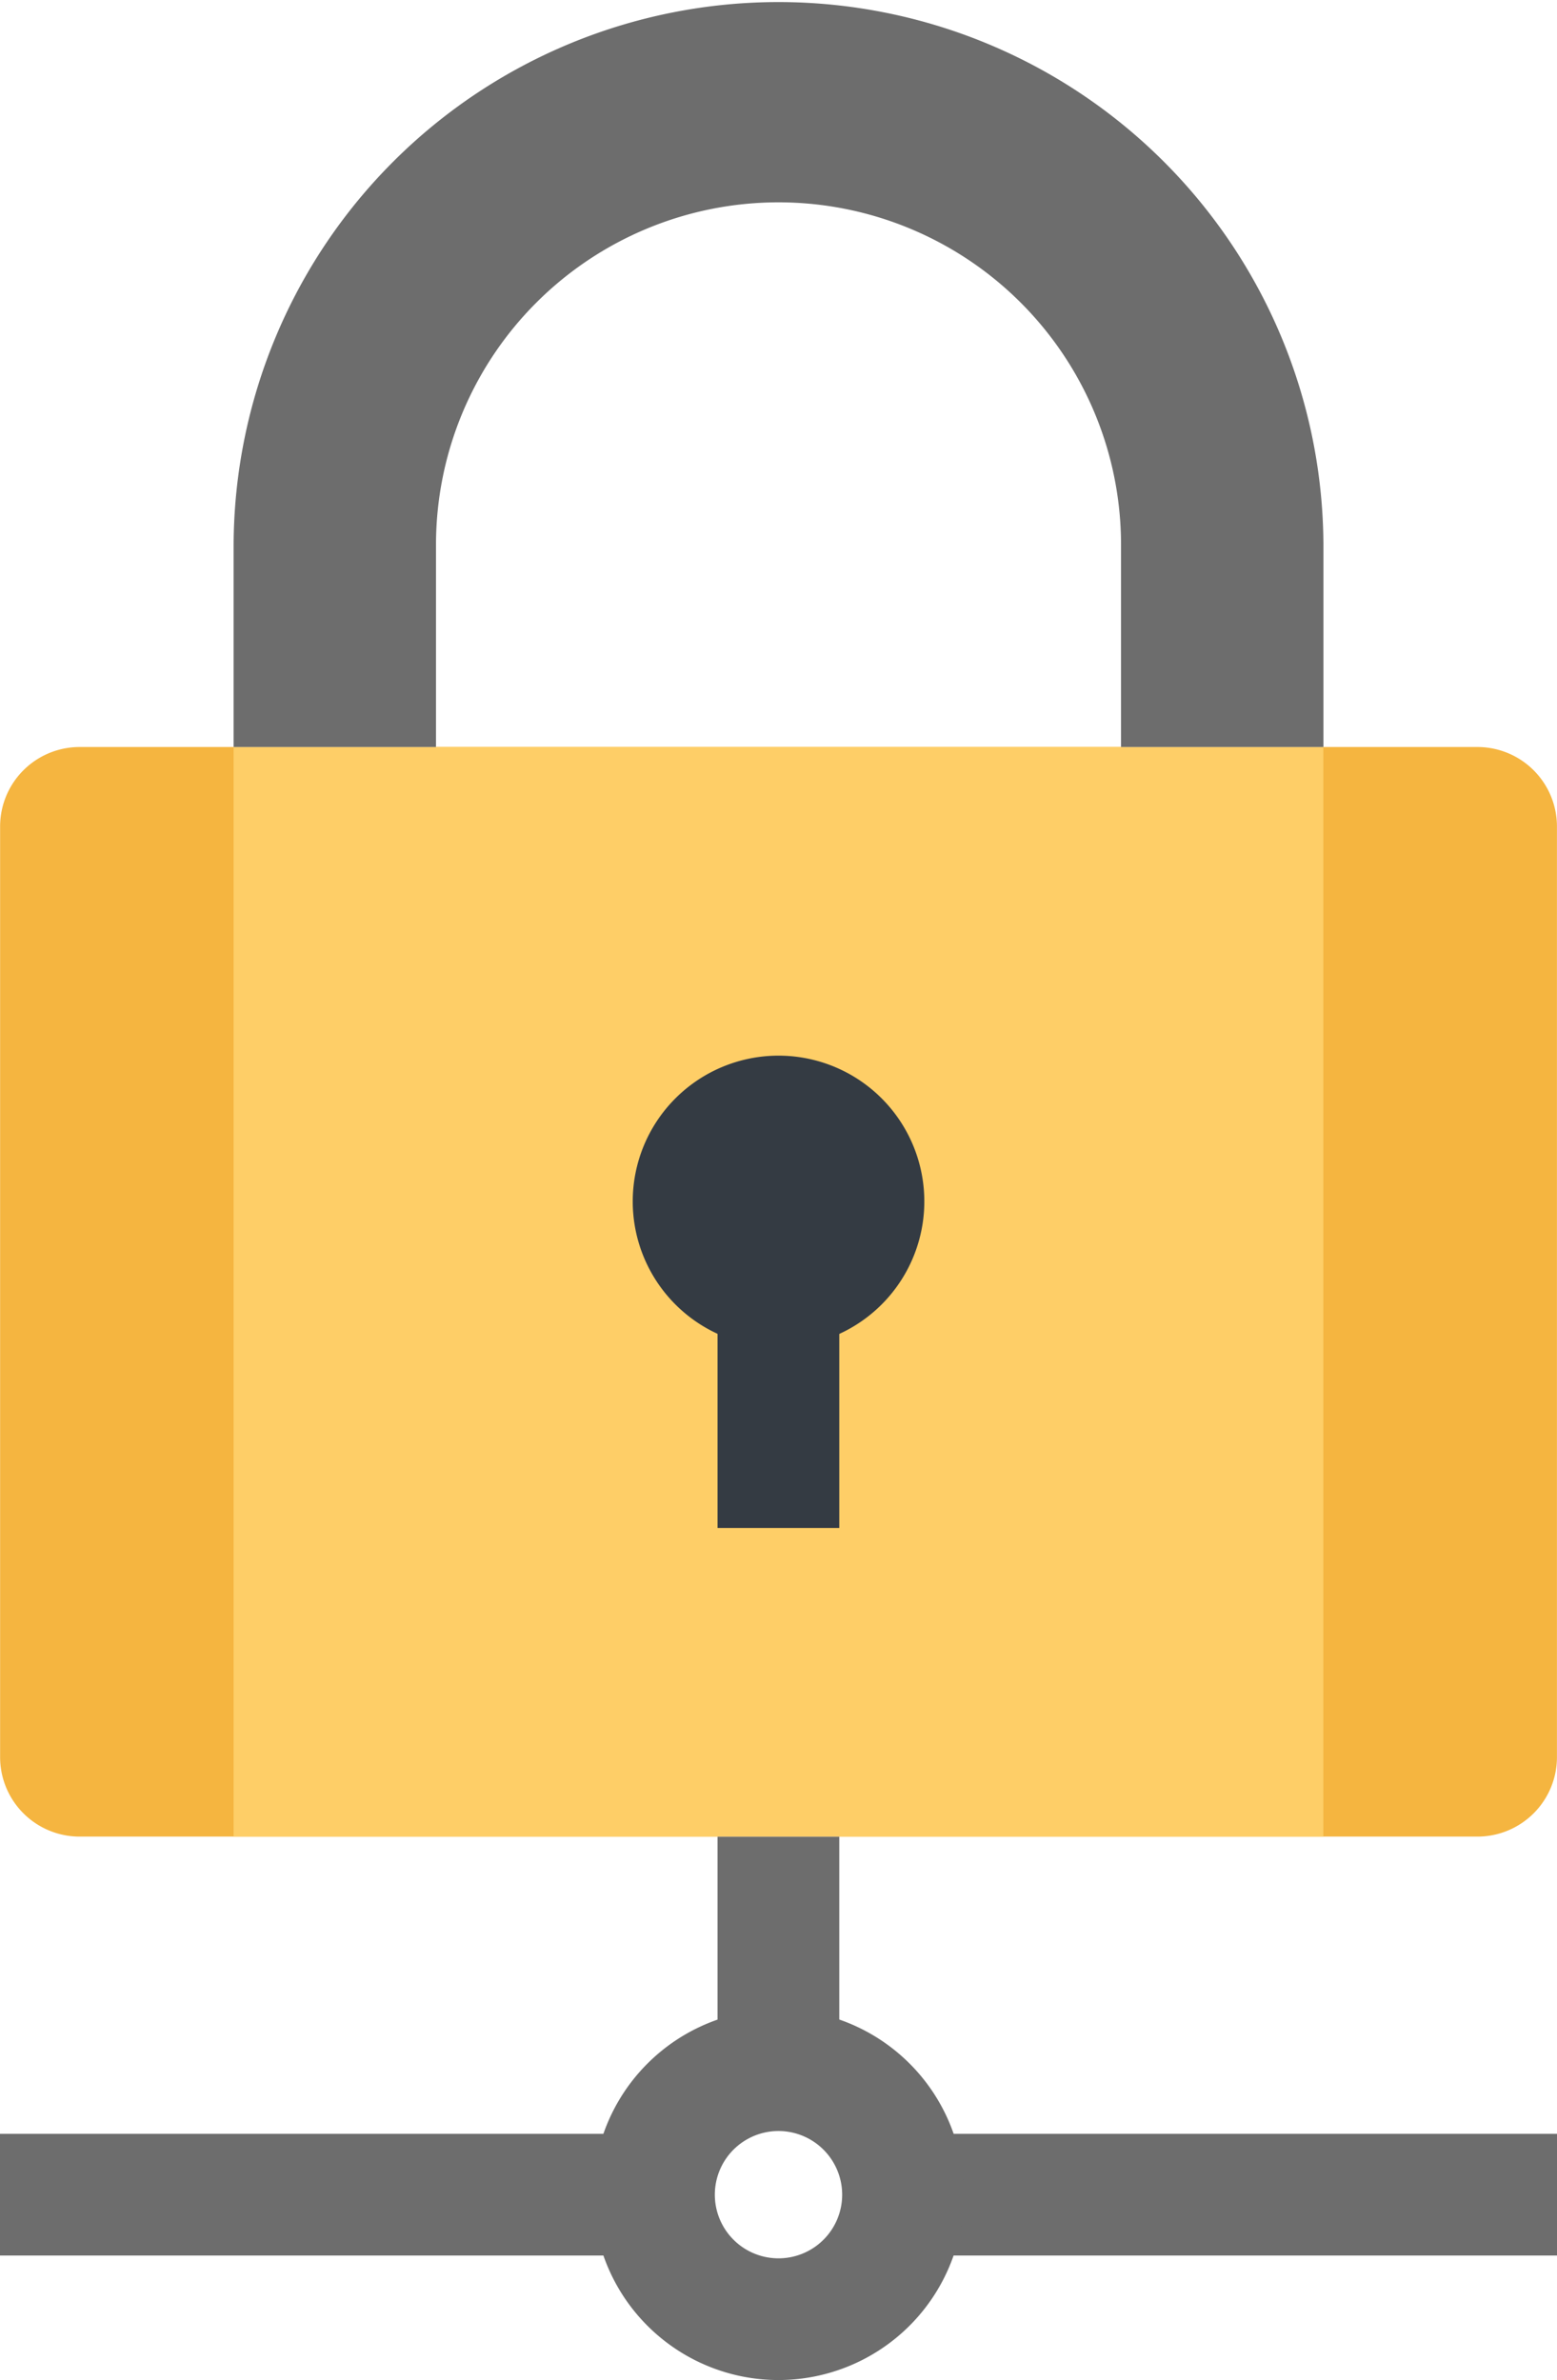
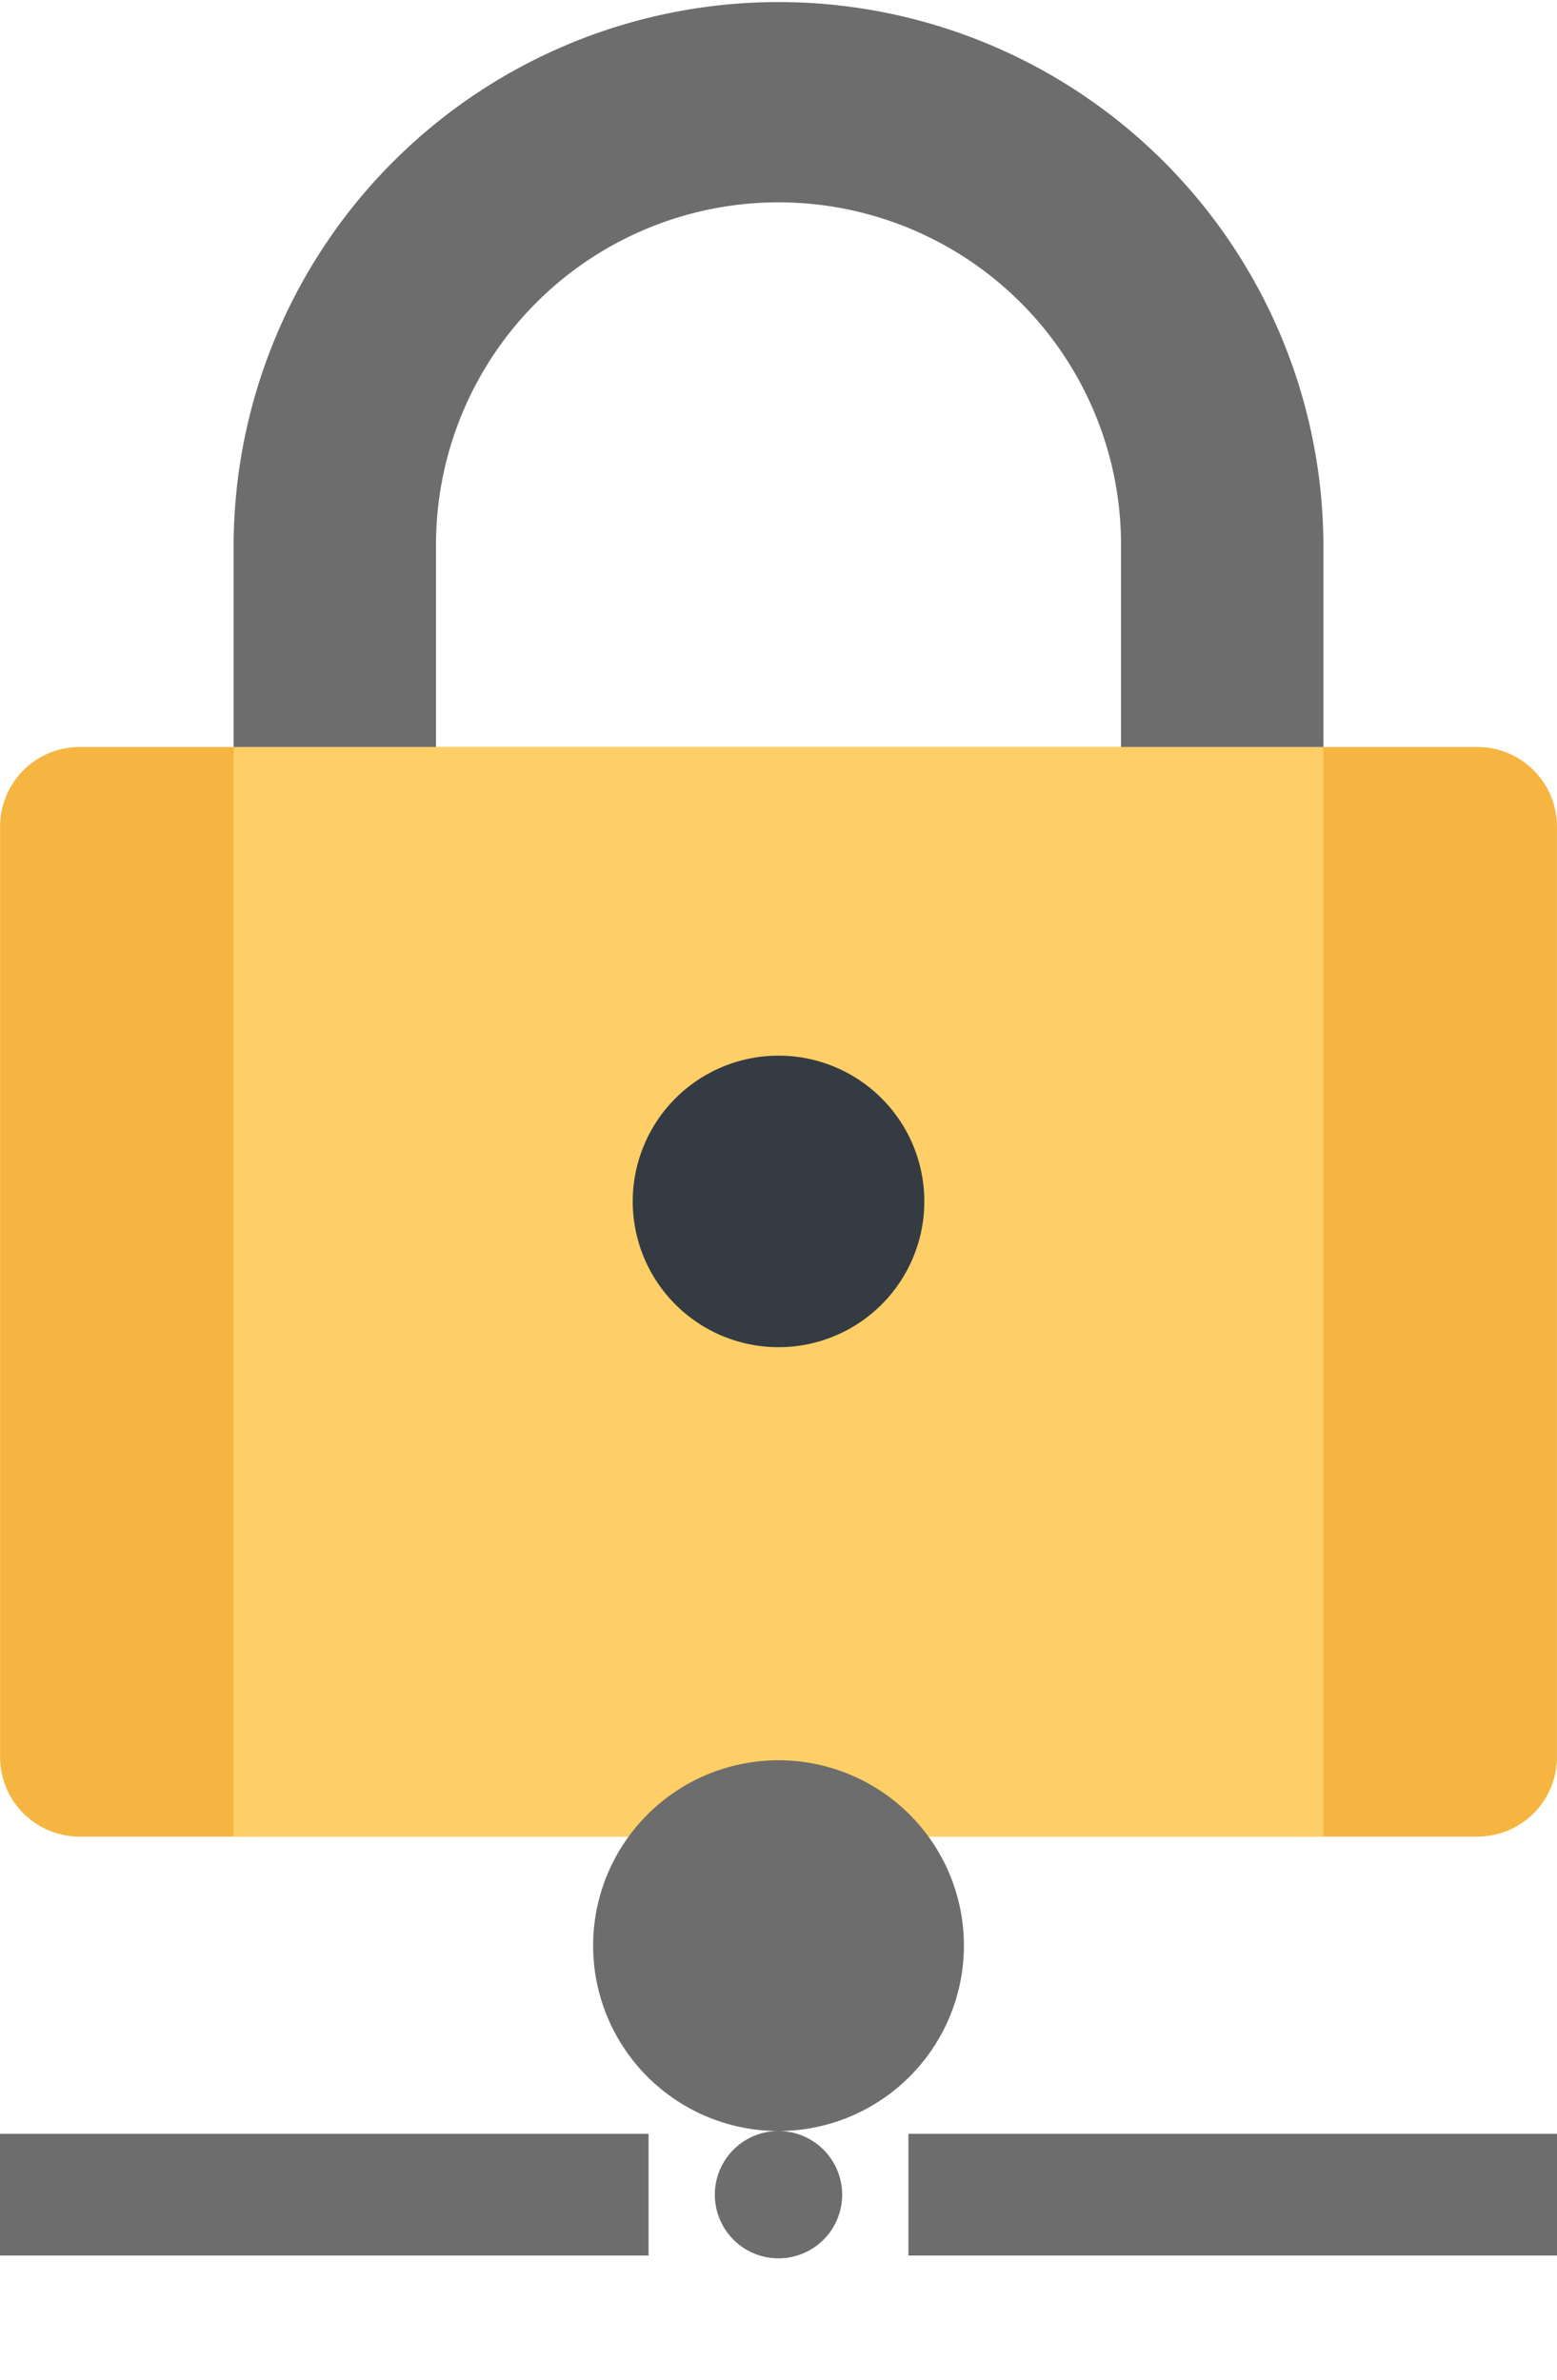
<svg xmlns="http://www.w3.org/2000/svg" id="Layer_1" data-name="Layer 1" viewBox="0 0 194.025 296.63">
  <defs>
    <style>.cls-1{fill:none;}.cls-2{clip-path:url(#clip-path);}.cls-3{fill:#f5b540;}.cls-4{fill:#fece67;}.cls-5{fill:#343b43;}.cls-6{fill:#6d6d6d;}</style>
    <clipPath id="clip-path">
      <rect class="cls-1" width="194.025" height="296.63" />
    </clipPath>
  </defs>
  <title>cloud-permissions</title>
  <g class="cls-2">
    <g class="cls-2">
      <path class="cls-3" d="M9.922,93.102H184.11a9.909,9.909,0,0,1,9.909,9.909V218.99a9.91,9.91,0,0,1-9.91,9.91H9.923a9.91,9.91,0,0,1-9.91-9.91V103.011A9.909,9.909,0,0,1,9.922,93.102Z" />
      <rect class="cls-4" x="29.112" y="93.102" width="135.794" height="135.795" />
      <path class="cls-5" d="M97.016,131.568a18.168,18.168,0,1,1-18.168,18.167,18.168,18.168,0,0,1,18.168-18.167" />
-       <rect class="cls-5" x="89.419" y="164.369" width="15.168" height="26.065" />
      <path class="cls-6" d="M164.92,93.102h-25.223V67.901a42.682,42.682,0,0,0-85.365,0v25.201h-25.22V67.901a67.903,67.903,0,0,1,135.805,0v25.201Z" />
      <rect class="cls-6" x="89.419" y="228.914" width="15.168" height="28.444" />
      <rect class="cls-6" y="265.943" width="80.82" height="15.168" />
      <rect class="cls-6" x="113.202" y="265.943" width="80.823" height="15.168" />
-       <path class="cls-6" d="M97.016,265.594a7.934,7.934,0,1,0,7.931,7.933,7.945,7.945,0,0,0-7.931-7.933m0,31.037a23.103,23.103,0,1,1,23.103-23.104,23.129,23.129,0,0,1-23.103,23.104" />
+       <path class="cls-6" d="M97.016,265.594a7.934,7.934,0,1,0,7.931,7.933,7.945,7.945,0,0,0-7.931-7.933a23.103,23.103,0,1,1,23.103-23.104,23.129,23.129,0,0,1-23.103,23.104" />
    </g>
  </g>
</svg>